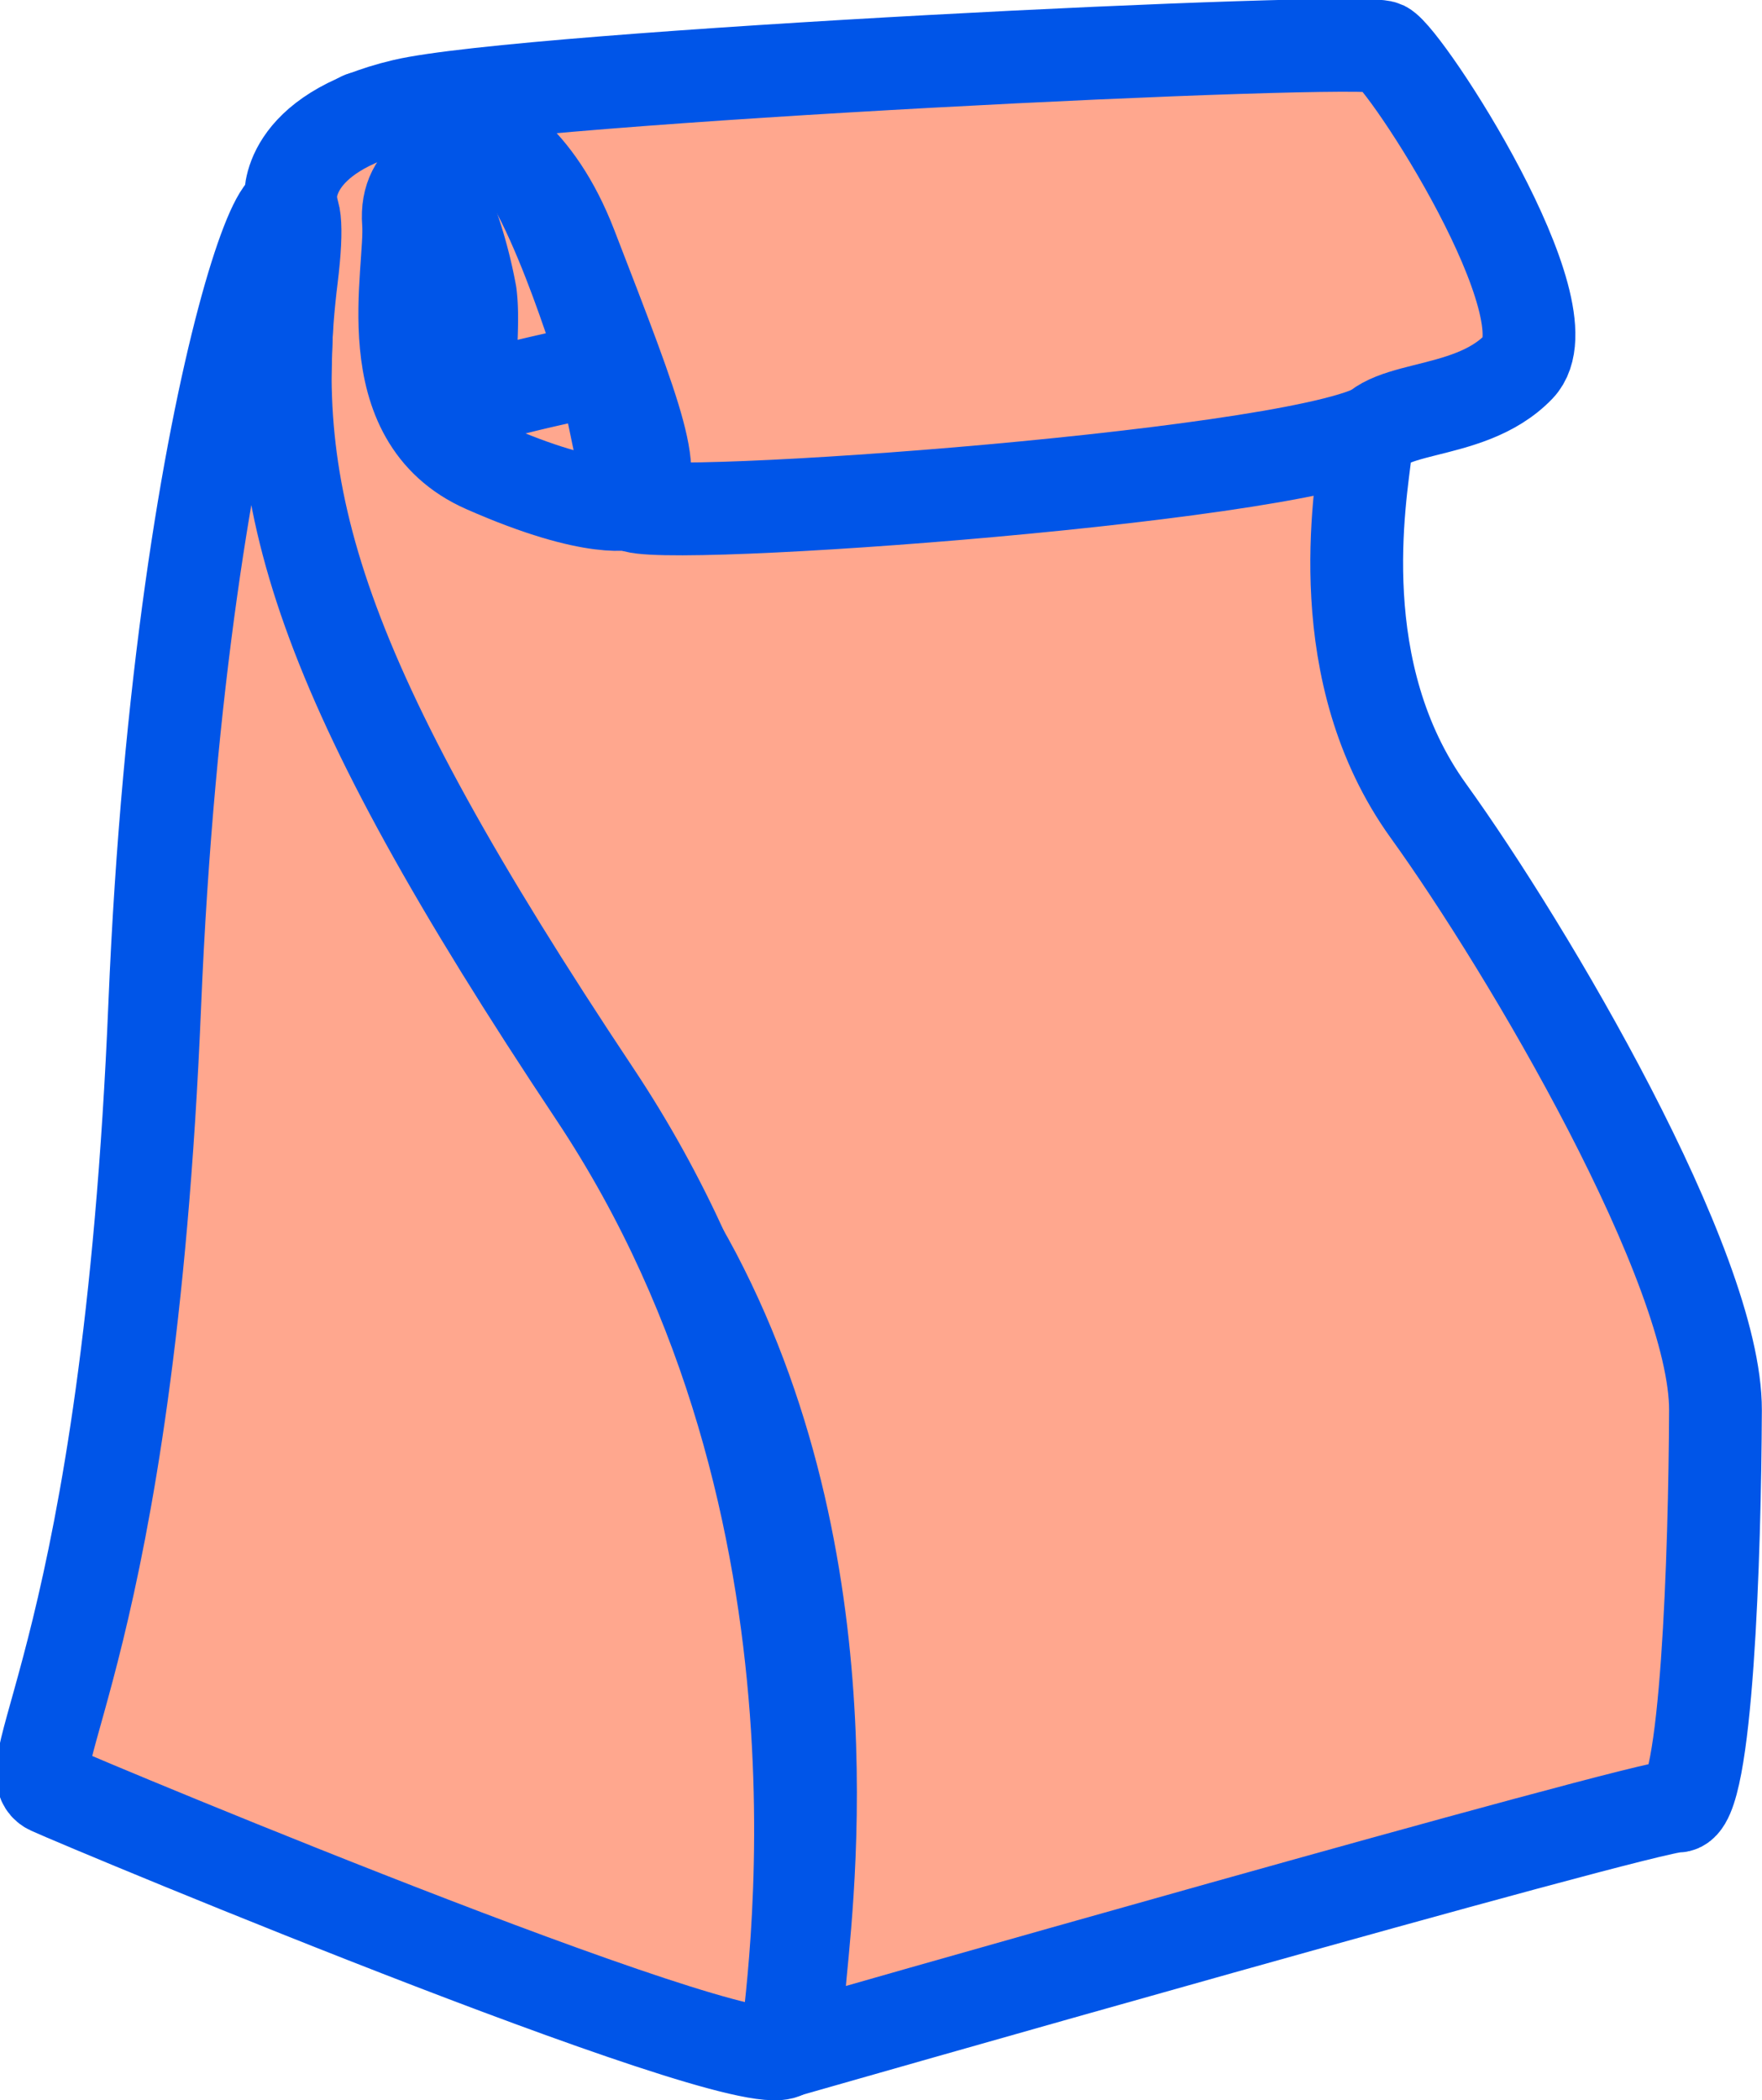
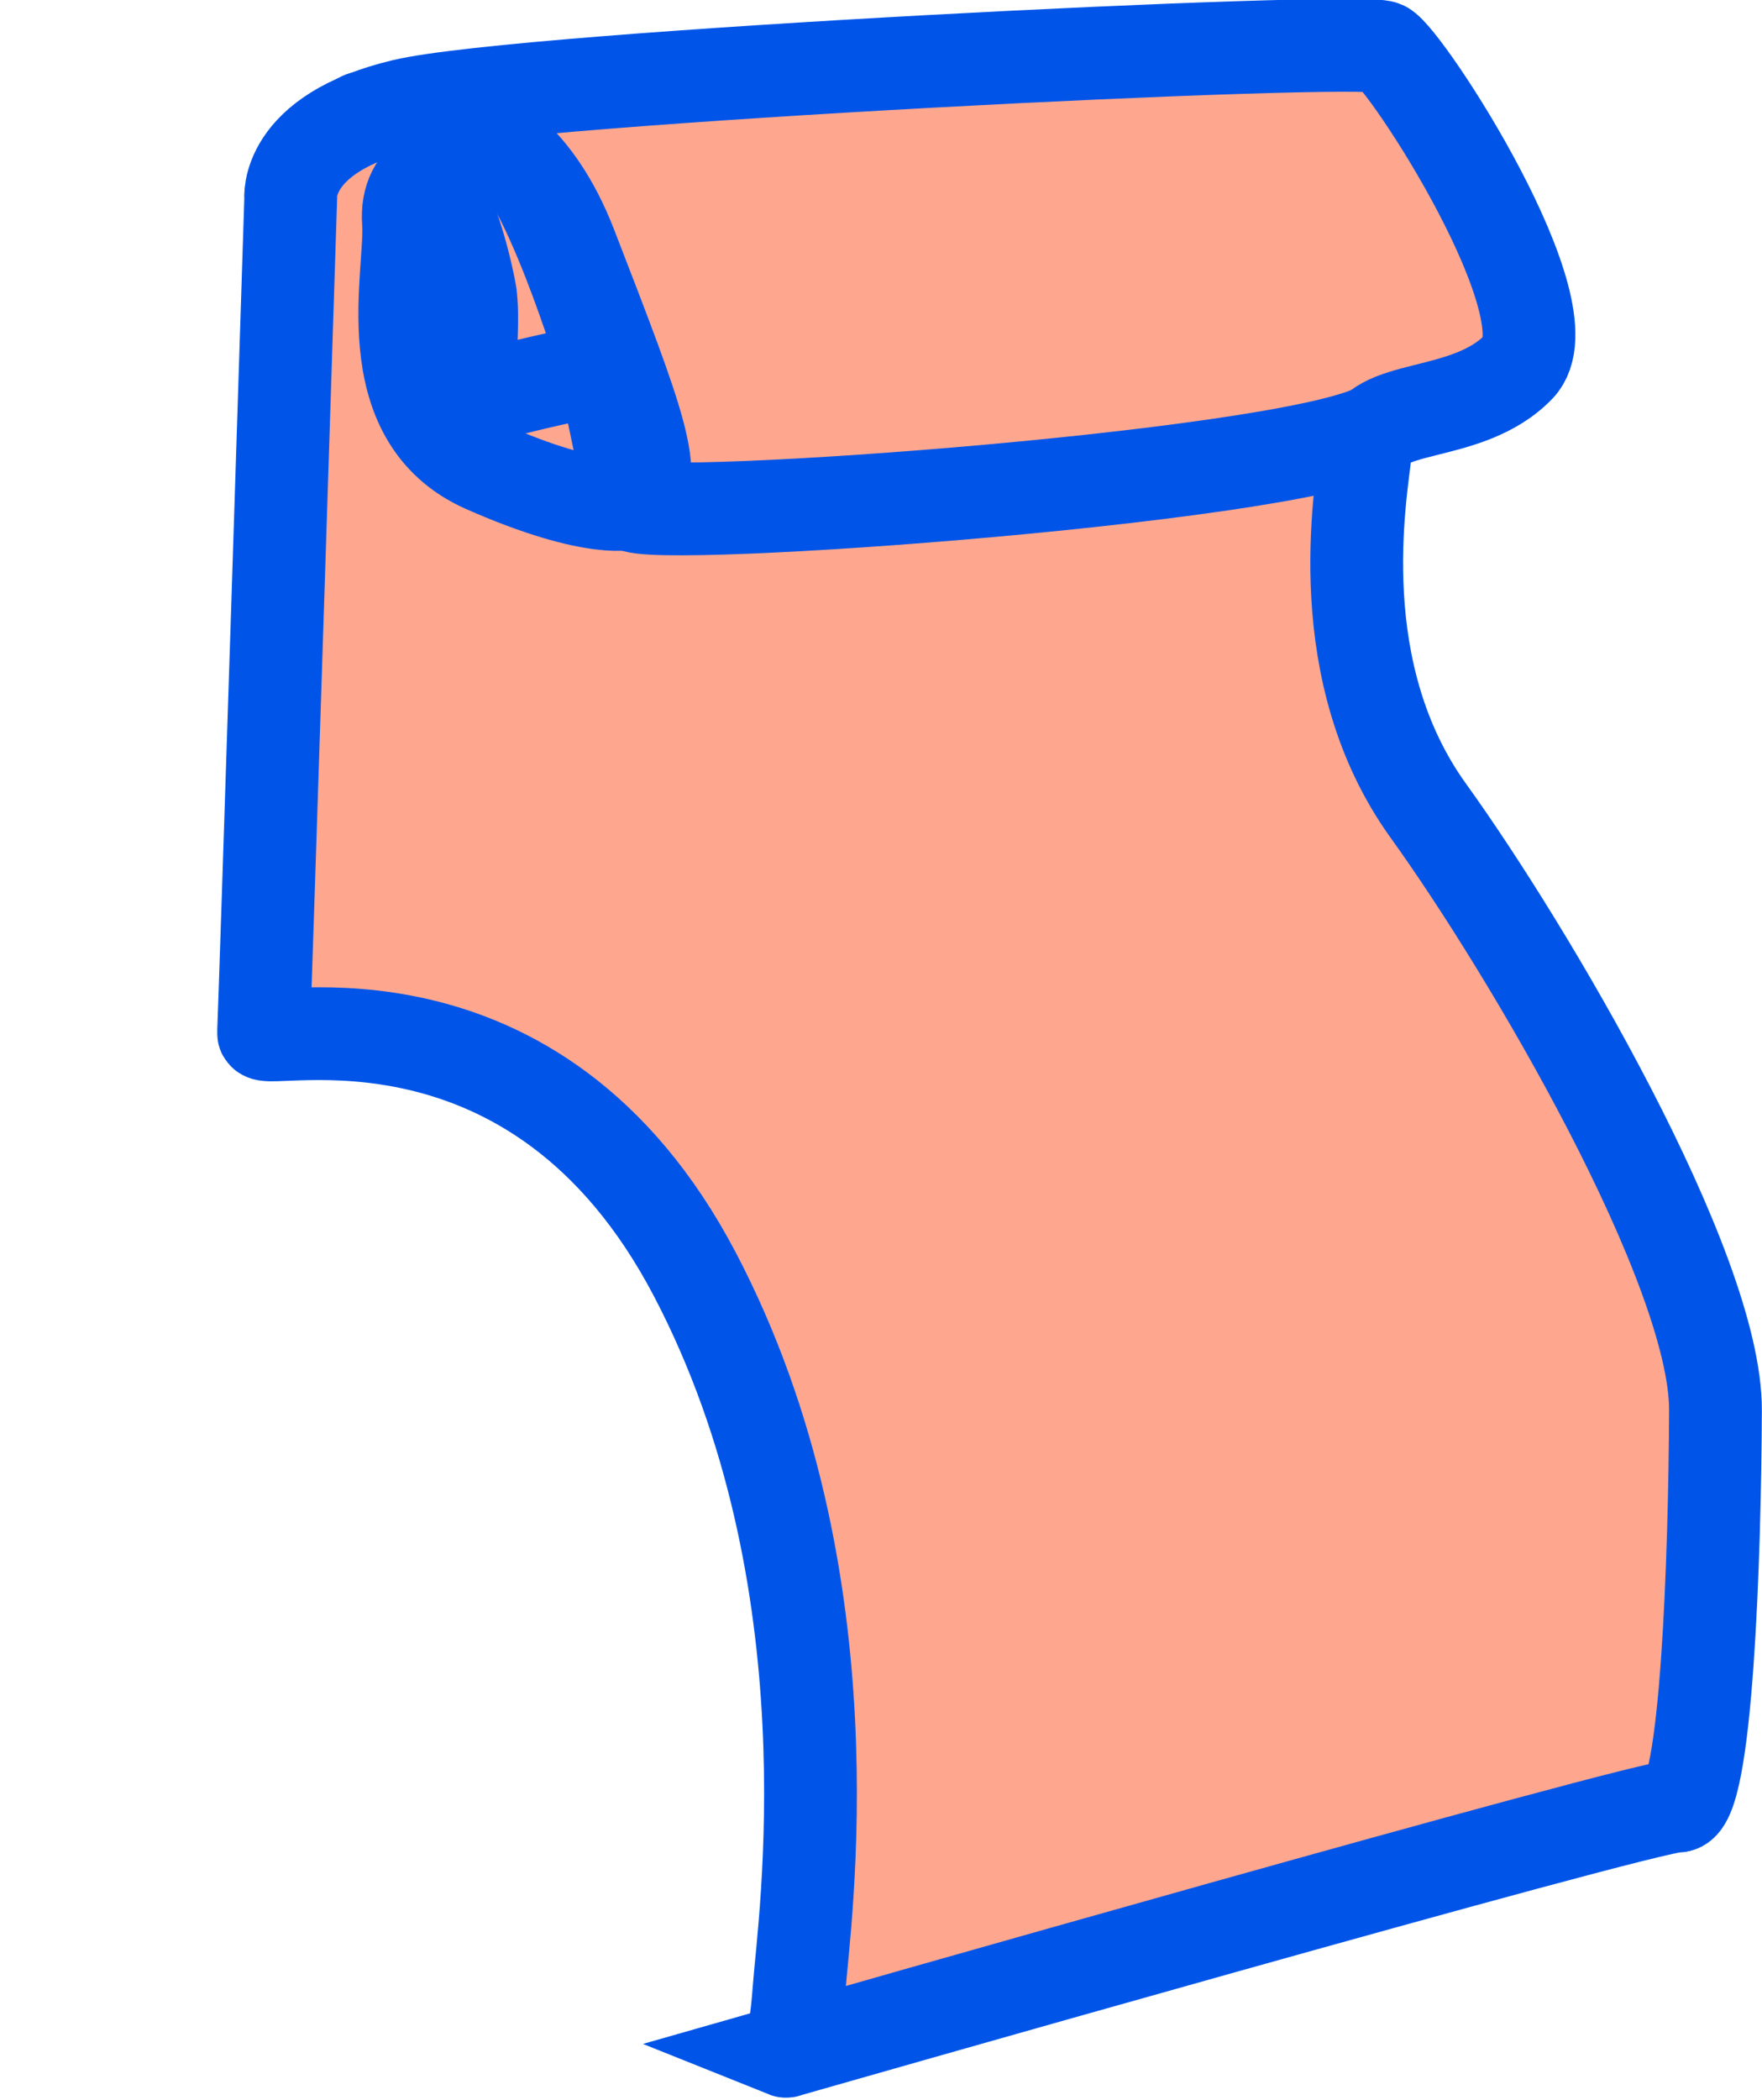
<svg xmlns="http://www.w3.org/2000/svg" width="37.986" height="45.271" viewBox="0 0 37.986 45.271">
  <g id="Groupe_994" data-name="Groupe 994" transform="translate(0.913 0.977)">
    <path id="Tracé_1027" data-name="Tracé 1027" d="M5040.441-496.571" transform="translate(-5031.731 498.801)" fill="none" stroke="#707070" stroke-width="2" />
    <path id="Tracé_1029" data-name="Tracé 1029" d="M5037.345-495.34s-.159-1.408,2.435-2.022,20.643-1.492,21.126-1.251,4.042,5.713,2.916,6.885-3.182.742-3.3,1.776-.8,4.815,1.351,7.8,6.2,9.851,6.188,12.921-.187,8.562-.819,8.529-19.221,5.285-19.221,5.285.182.073.284-1.344,1.2-8.825-2.246-15.4-9.322-4.9-9.3-5.206S5037.345-495.34,5037.345-495.34Z" transform="translate(-5031.991 498.654)" fill="#ffa78e" stroke="#0055e8" stroke-width="2" />
-     <path id="Tracé_1028" data-name="Tracé 1028" d="M5037.678-493.872c.583-4.708-2.377,1.871-2.949,15.671s-3.1,16.5-2.251,16.888,15.8,6.626,15.87,5.61,1.859-11.584-4.132-20.579S5037.095-489.164,5037.678-493.872Z" transform="translate(-5032.306 498.885)" fill="#ffa78e" stroke="#0055e8" stroke-width="2" />
    <path id="Tracé_1030" data-name="Tracé 1030" d="M5038.741-497.181s3.021-1.069,4.507,2.771,1.945,5.012,1.329,5.52,14.006-.506,16.038-1.58" transform="translate(-5031.852 498.748)" fill="none" stroke="#0055e8" stroke-linecap="round" stroke-width="2" />
    <path id="Tracé_1031" data-name="Tracé 1031" d="M5043.813-492.234s-1.467-4.787-2.373-4.424-1.837.61-1.756,1.682-.764,4.2,1.648,5.263,3.171.782,3.171.782Z" transform="translate(-5031.791 498.794)" fill="none" stroke="#0055e8" stroke-linecap="round" stroke-width="2" />
    <path id="Tracé_1032" data-name="Tracé 1032" d="M5347.89-449.267a9.9,9.9,0,0,1,.78,2.43c.139,1.081-.325,2.372.713,2.1s1.947-.441,1.947-.441" transform="translate(-5339.443 452.193)" fill="none" stroke="#0055e8" stroke-linecap="round" stroke-linejoin="round" stroke-width="2" />
  </g>
</svg>